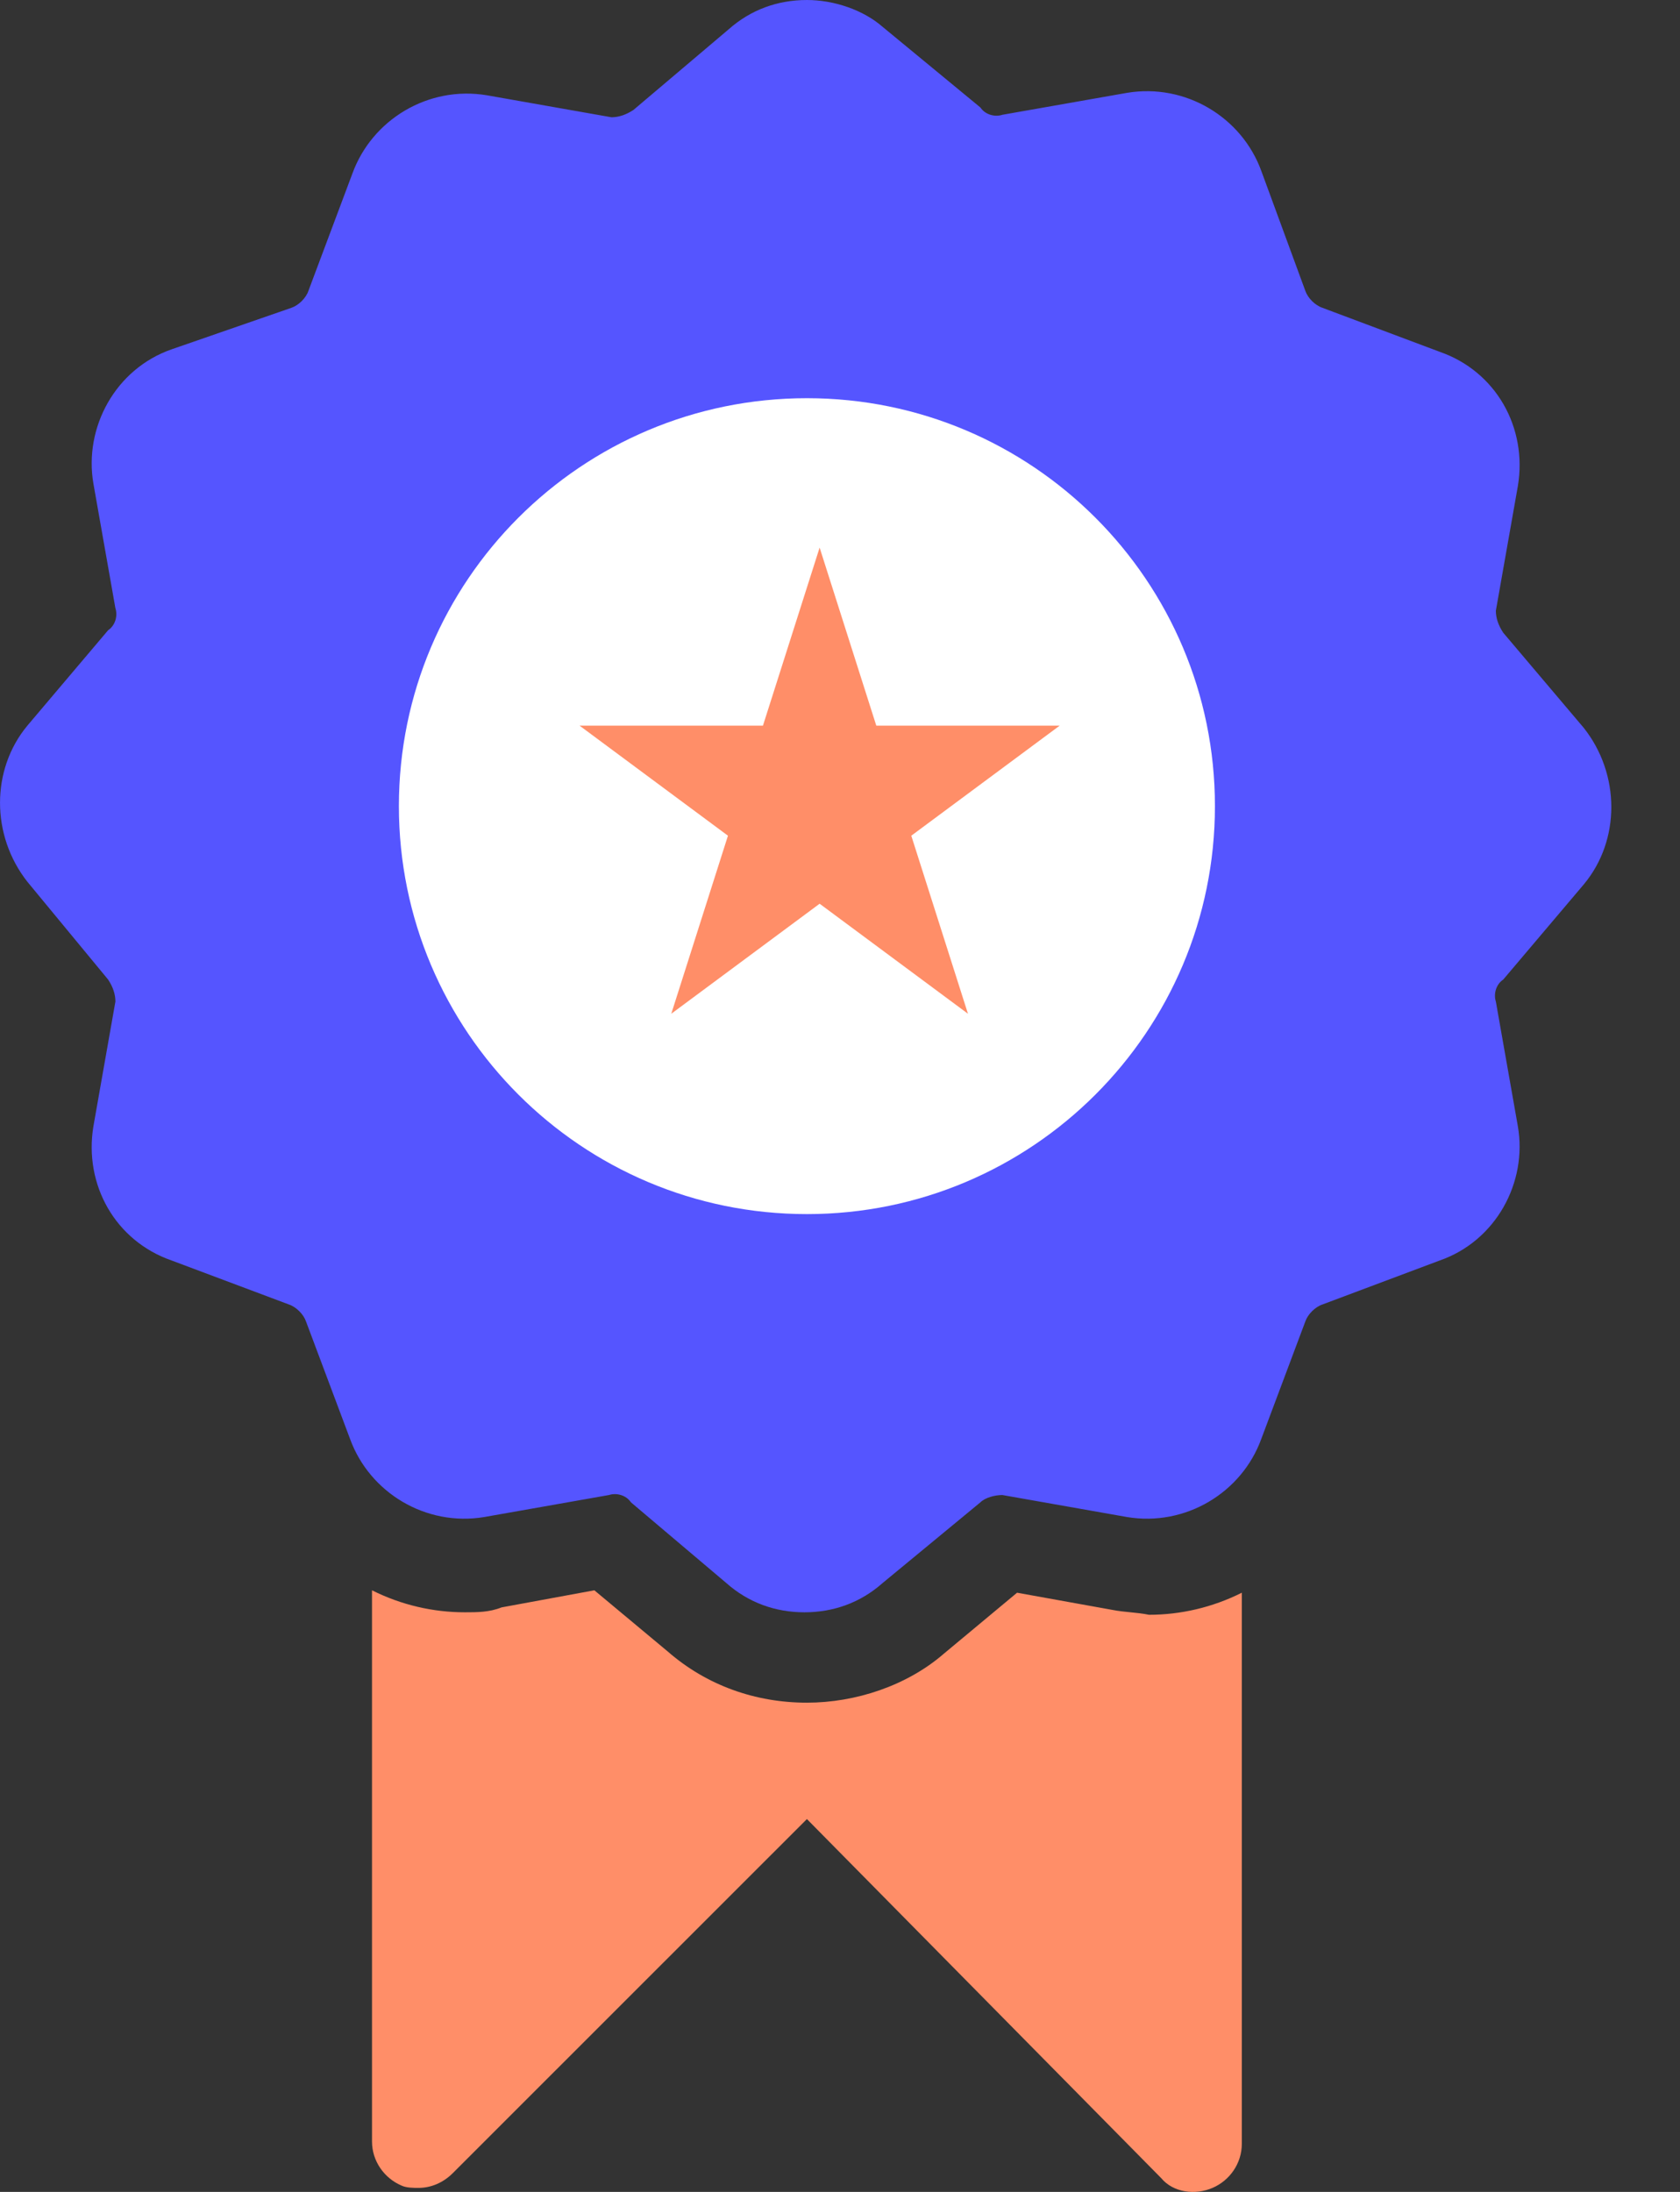
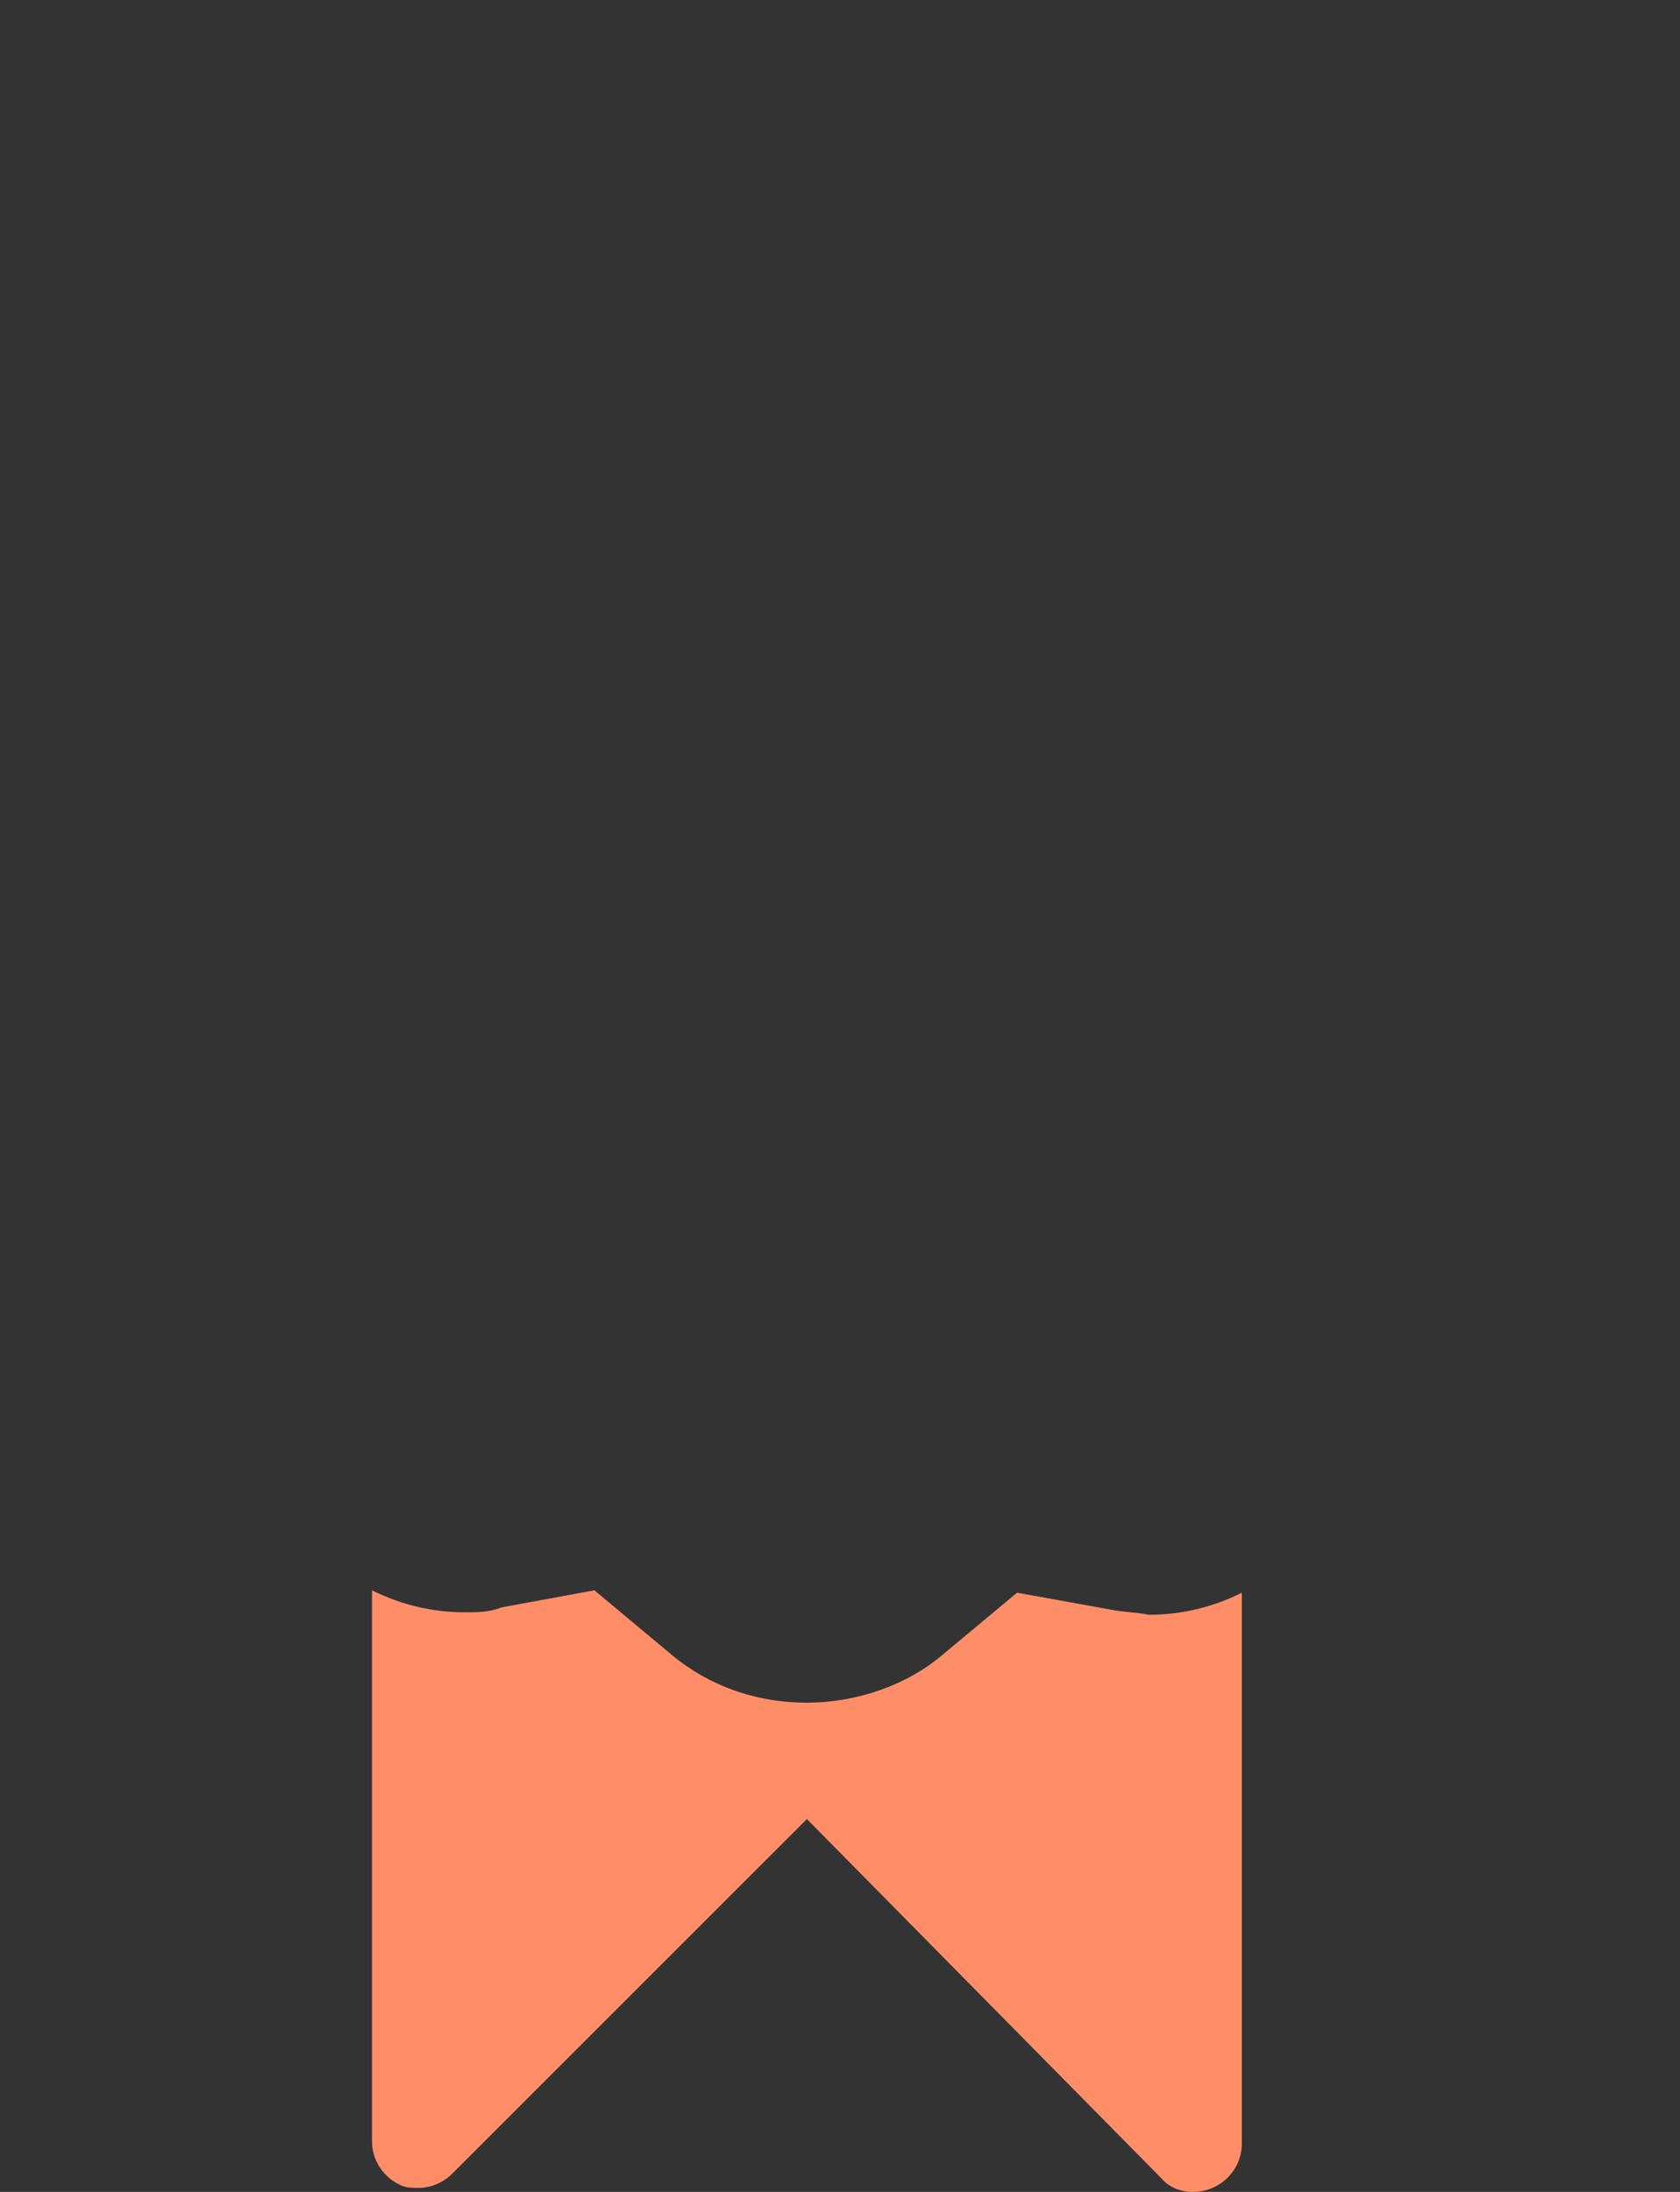
<svg xmlns="http://www.w3.org/2000/svg" width="23" height="30" viewBox="0 0 23 30" fill="none">
  <rect x="0" y="0" width="23" height="30" fill="#333333" stroke="none" />
  <path d="M15.228 22.034L13.924 21.799L12.92 22.635C12.418 23.07 11.716 23.304 11.047 23.304C10.345 23.304 9.676 23.07 9.14 22.602L8.137 21.766L6.866 22C6.699 22.067 6.531 22.067 6.364 22.067C5.929 22.067 5.494 21.967 5.093 21.766V29.31C5.093 29.578 5.26 29.811 5.494 29.912C5.561 29.945 5.662 29.945 5.729 29.945C5.896 29.945 6.063 29.878 6.197 29.745L11.047 24.897L15.897 29.811C16.064 30.012 16.366 30.046 16.6 29.945C16.834 29.845 17.001 29.611 17.001 29.343V21.799C16.6 22 16.165 22.101 15.73 22.101C15.563 22.067 15.395 22.067 15.228 22.034Z" fill="#FF8E68" />
-   <path d="M21.684 12.103C22.185 11.502 22.185 10.599 21.684 9.964L20.58 8.66C20.513 8.559 20.479 8.459 20.479 8.359L20.78 6.654C20.914 5.851 20.479 5.082 19.71 4.815L18.105 4.213C18.004 4.179 17.904 4.079 17.87 3.979L17.268 2.34C17.001 1.605 16.231 1.137 15.428 1.271L13.723 1.571C13.622 1.605 13.489 1.571 13.422 1.471L12.084 0.368C11.816 0.134 11.415 0 11.047 0C10.645 0 10.277 0.134 9.976 0.401L8.672 1.505C8.571 1.571 8.471 1.605 8.371 1.605L6.665 1.304C5.862 1.17 5.093 1.638 4.825 2.374L4.223 3.979C4.19 4.079 4.089 4.179 3.989 4.213L2.35 4.781C1.58 5.049 1.146 5.851 1.279 6.62L1.58 8.325C1.614 8.426 1.58 8.559 1.48 8.626L0.376 9.93C-0.125 10.532 -0.125 11.435 0.376 12.07L1.48 13.407C1.547 13.508 1.58 13.608 1.58 13.708L1.279 15.414C1.146 16.216 1.58 16.985 2.35 17.252L3.955 17.854C4.056 17.888 4.156 17.988 4.19 18.088L4.792 19.693C5.059 20.429 5.829 20.897 6.631 20.763L8.337 20.462C8.438 20.429 8.571 20.462 8.638 20.562L9.943 21.666C10.244 21.933 10.612 22.067 11.013 22.067C11.415 22.067 11.783 21.933 12.084 21.666L13.422 20.562C13.489 20.496 13.622 20.462 13.723 20.462L15.428 20.763C16.231 20.897 17.001 20.429 17.268 19.693L17.87 18.088C17.904 17.988 18.004 17.888 18.105 17.854L19.71 17.252C20.479 16.985 20.914 16.183 20.78 15.414L20.479 13.708C20.446 13.608 20.479 13.474 20.58 13.407L21.684 12.103Z" fill="#5555FF" />
-   <path d="M11.047 16.617C14.132 16.617 16.633 14.117 16.633 11.033C16.633 7.95 14.132 5.45 11.047 5.45C7.962 5.45 5.461 7.95 5.461 11.033C5.461 14.117 7.962 16.617 11.047 16.617Z" fill="white" />
-   <path d="M11.221 7.495L11.997 9.932H14.507L12.476 11.438L13.252 13.875L11.221 12.369L9.19 13.875L9.966 11.438L7.935 9.932H10.445L11.221 7.495Z" fill="#FF8E68" />
</svg>